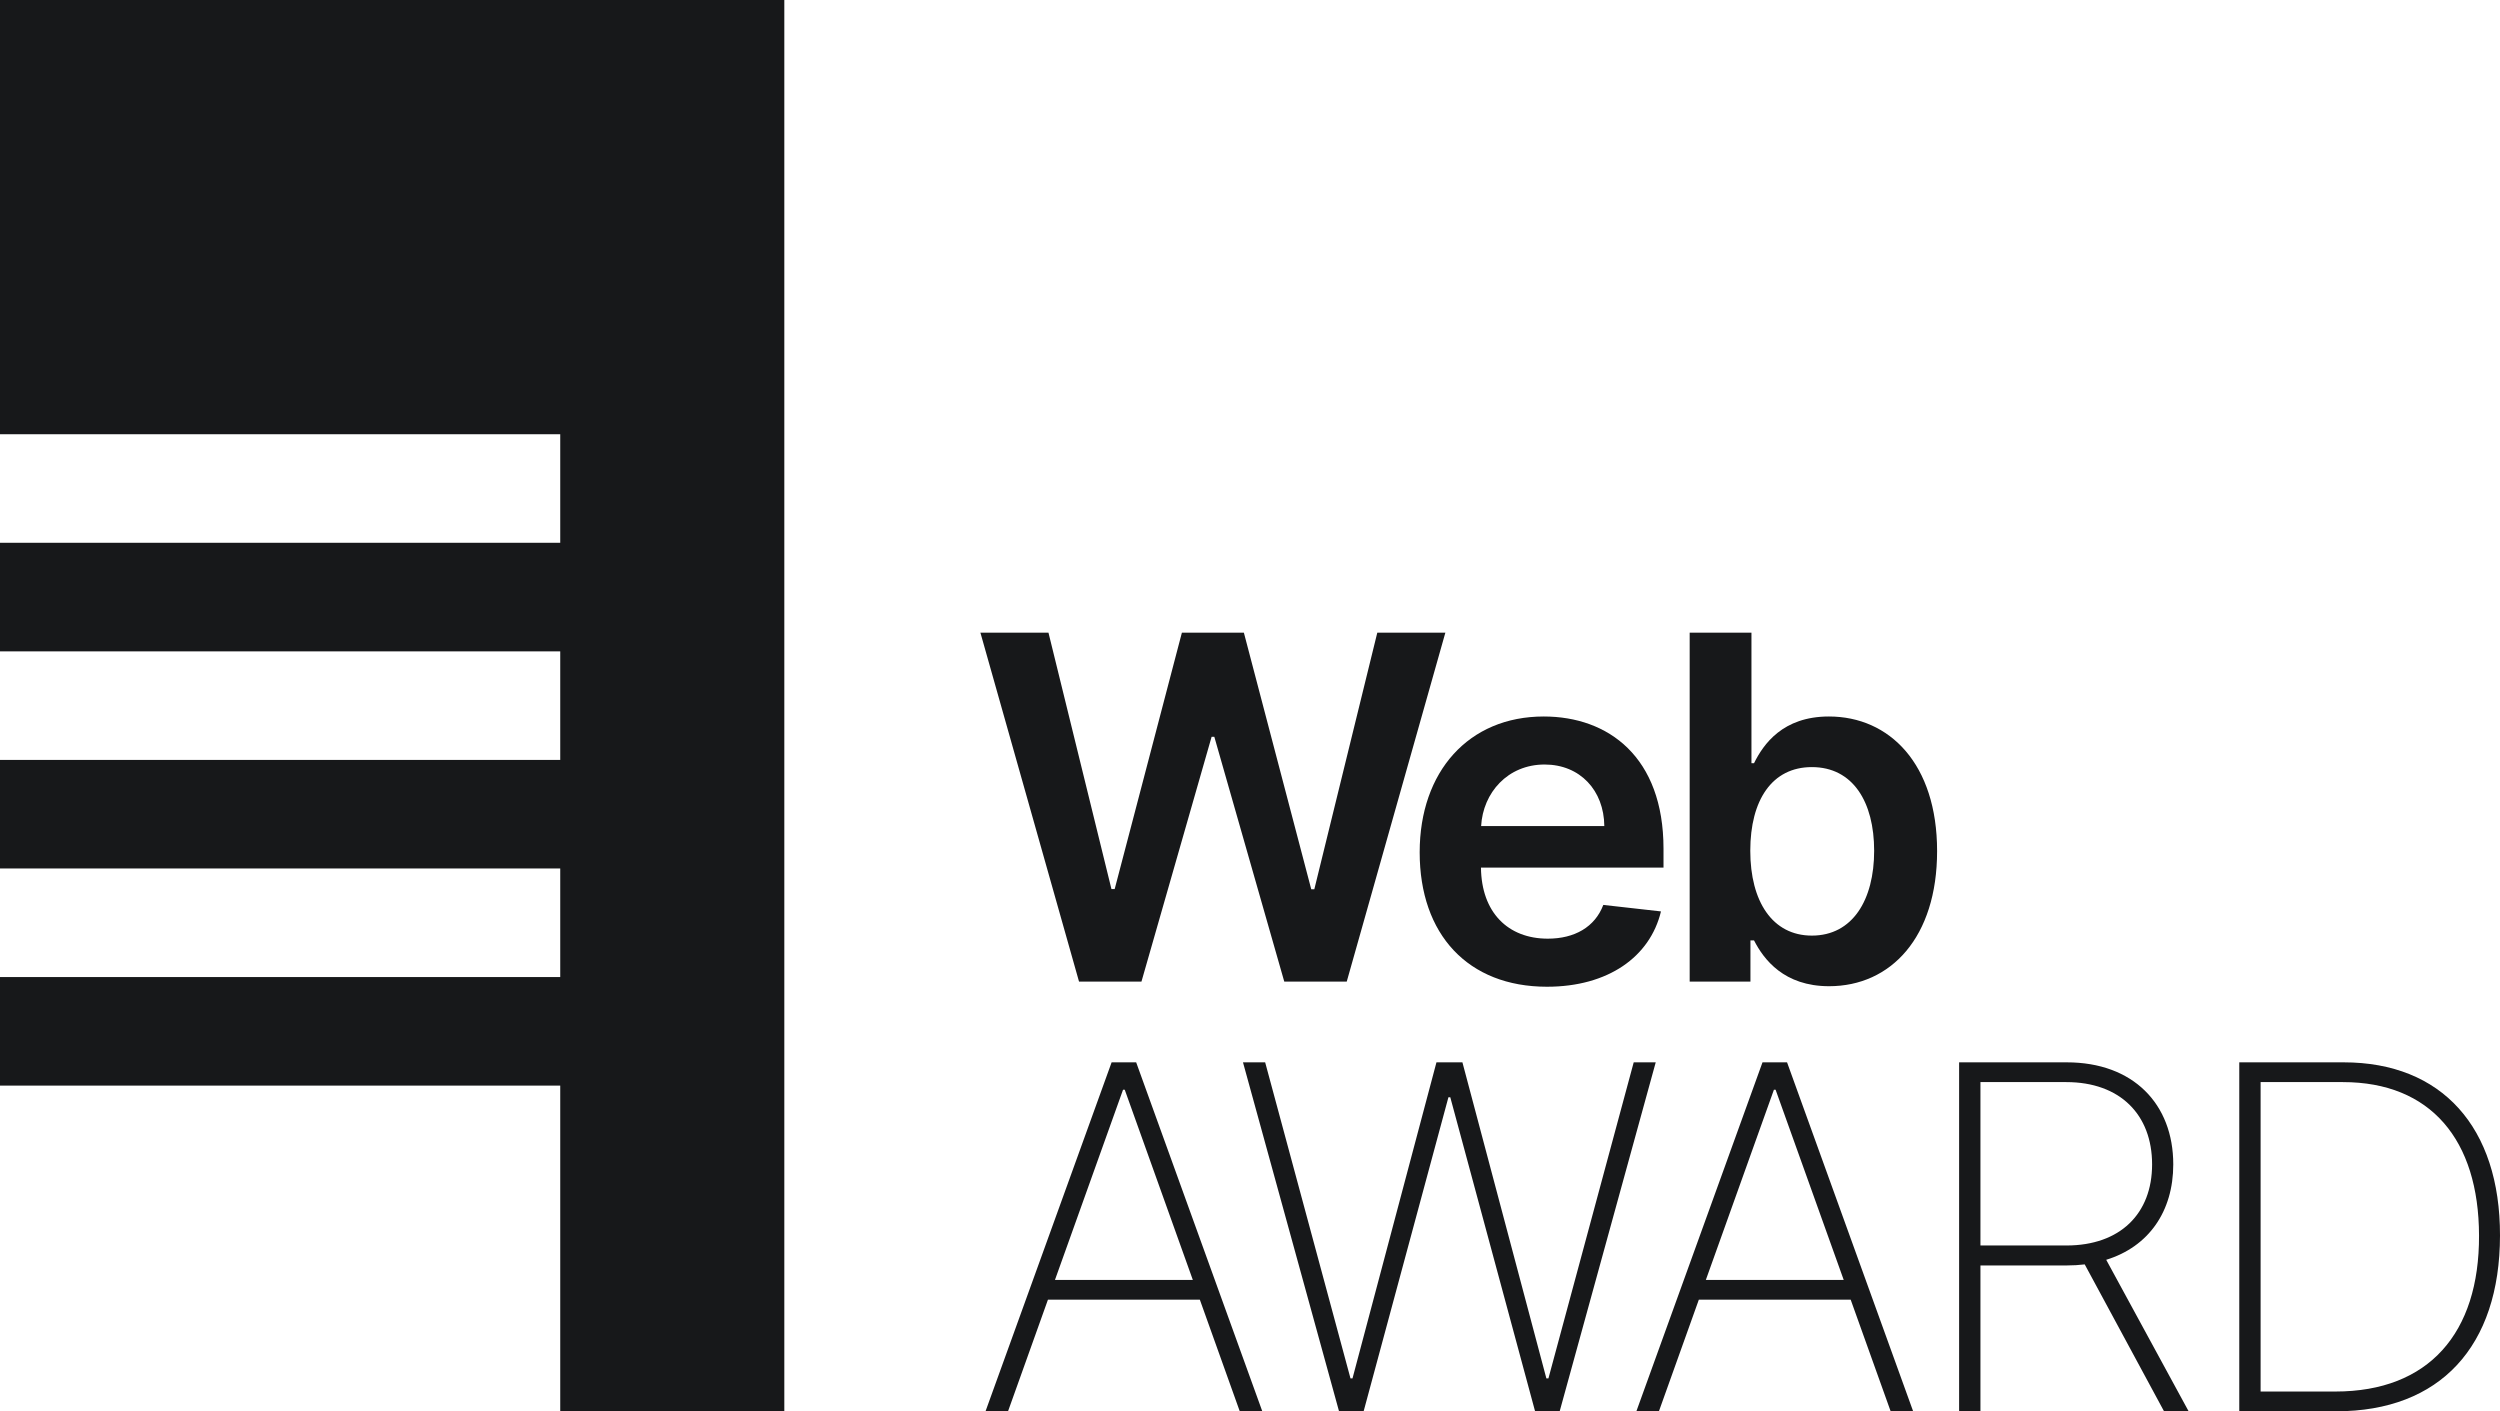
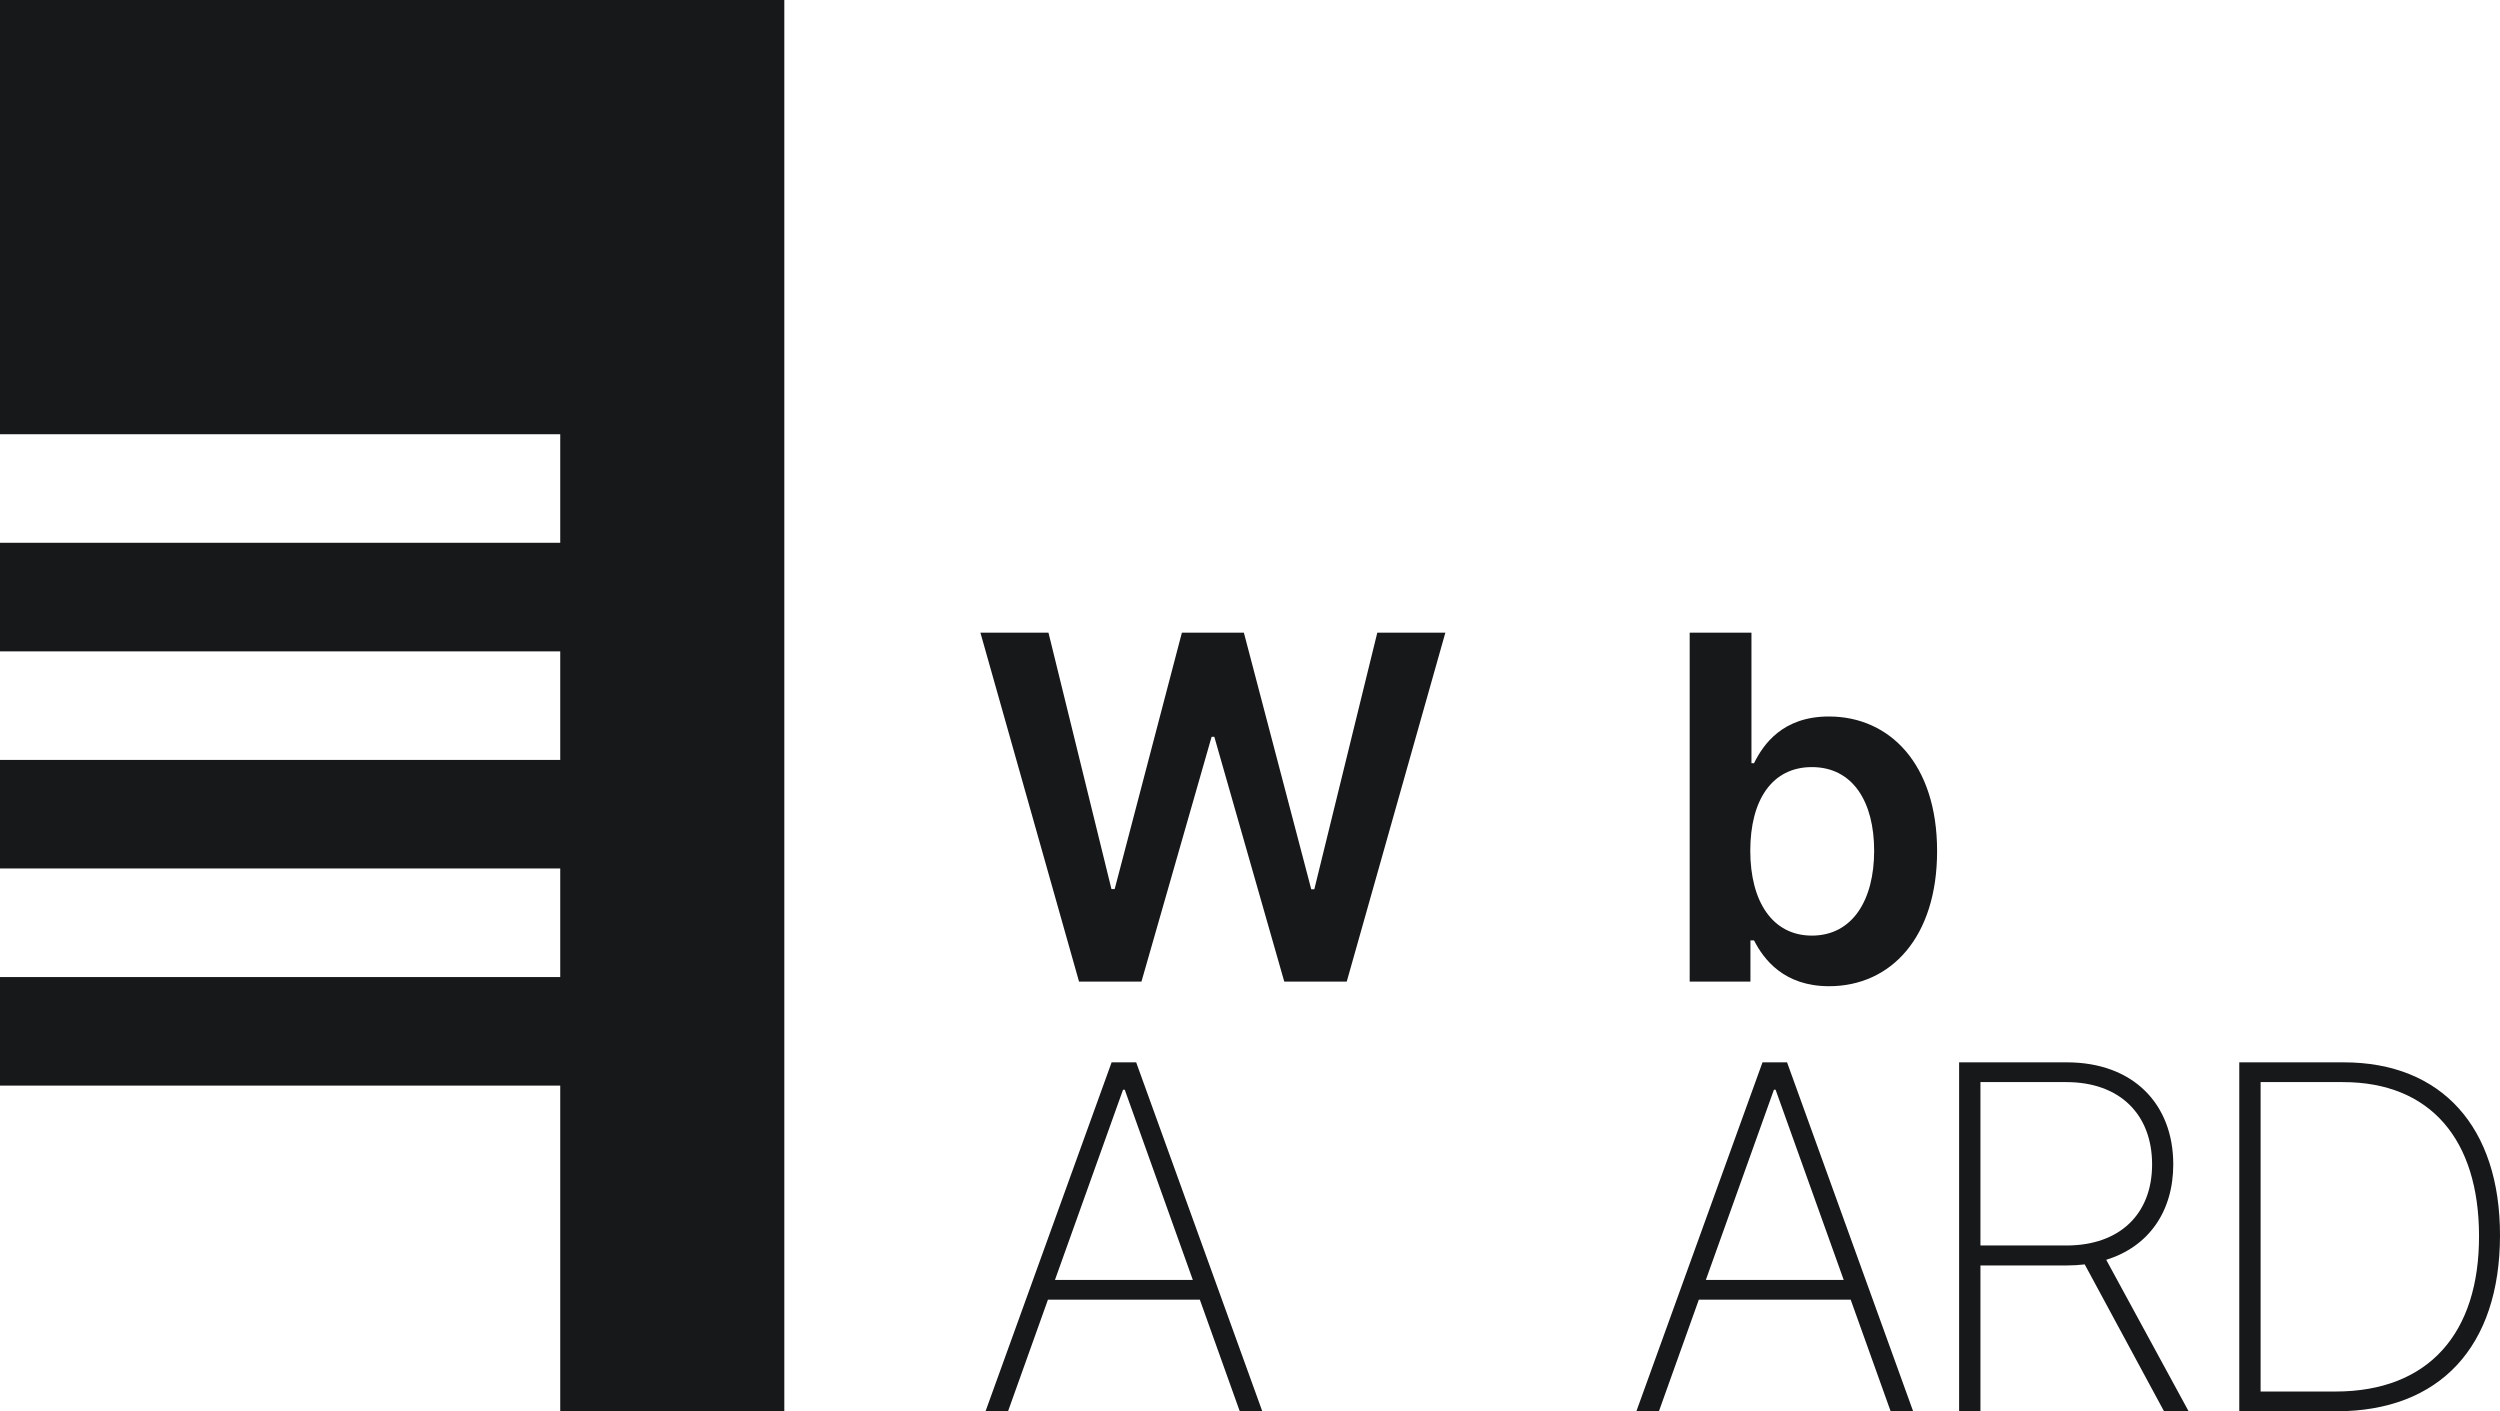
<svg xmlns="http://www.w3.org/2000/svg" width="62" height="35" viewBox="0 0 62 35" fill="none">
  <path d="M19.451 0H0V10.769H13.894V13.461H0V16.154H13.894V18.846H0V21.538H13.894V24.231H0V26.923H13.894V35H19.451V0Z" fill="#17181A" />
  <path d="M28.308 24.344H26.76L24.314 15.69H26.002L27.564 22.049H27.644L29.311 15.69H30.848L32.519 22.054H32.595L34.157 15.69H35.845L33.399 24.344H31.85L30.115 18.272H30.048L28.308 24.344Z" fill="#17181A" />
-   <path fill-rule="evenodd" clip-rule="evenodd" d="M41.192 22.603C40.921 23.731 39.88 24.471 38.365 24.471C36.406 24.471 35.208 23.174 35.208 21.137C35.208 19.134 36.423 17.769 38.285 17.769C39.885 17.769 41.255 18.77 41.255 21.048V21.517H36.728C36.74 22.628 37.396 23.279 38.386 23.279C39.047 23.279 39.554 22.992 39.762 22.442L41.192 22.603ZM38.306 18.96C37.392 18.96 36.778 19.658 36.732 20.486H39.787C39.779 19.603 39.186 18.96 38.306 18.96Z" fill="#17181A" />
  <path fill-rule="evenodd" clip-rule="evenodd" d="M41.904 24.344H43.411V23.322H43.5C43.741 23.795 44.244 24.458 45.361 24.458C46.893 24.458 48.04 23.245 48.04 21.107C48.04 18.944 46.859 17.769 45.357 17.769C44.211 17.769 43.732 18.458 43.5 18.927H43.436V15.69H41.904V24.344ZM43.407 21.099C43.407 19.839 43.948 19.024 44.934 19.024C45.954 19.024 46.479 19.89 46.479 21.099C46.479 22.316 45.946 23.203 44.934 23.203C43.957 23.203 43.407 22.358 43.407 21.099Z" fill="#17181A" />
  <path fill-rule="evenodd" clip-rule="evenodd" d="M25.989 32.232L24.999 35H24.441L27.568 26.346H28.177L31.305 35H30.746L29.756 32.232H25.989ZM27.851 27.026L26.163 31.742H29.582L27.894 27.026H27.851Z" fill="#17181A" />
-   <path d="M33.208 35H33.818L35.921 27.212H35.967L38.07 35H38.68L41.062 26.346H40.516L38.401 34.184H38.35L36.268 26.346H35.624L33.542 34.184H33.492L31.376 26.346H30.826L33.208 35Z" fill="#17181A" />
  <path fill-rule="evenodd" clip-rule="evenodd" d="M42.131 32.232L41.141 35H40.582L43.71 26.346H44.319L47.446 35H46.888L45.897 32.232H42.131ZM43.993 27.026L42.305 31.742H45.724L44.035 27.026H43.993Z" fill="#17181A" />
  <path fill-rule="evenodd" clip-rule="evenodd" d="M48.586 35H49.115V31.383H51.261C51.413 31.383 51.557 31.374 51.701 31.357L53.668 35H54.278L52.234 31.243C53.288 30.918 53.897 30.043 53.897 28.877C53.897 27.377 52.902 26.346 51.256 26.346H48.586V35ZM49.115 30.888V26.836H51.244C52.577 26.836 53.372 27.643 53.372 28.877C53.372 30.102 52.577 30.888 51.248 30.888H49.115Z" fill="#17181A" />
  <path fill-rule="evenodd" clip-rule="evenodd" d="M62 30.643C61.996 33.39 60.515 35 57.938 35H55.534V26.346H58.124C60.557 26.346 62.004 27.956 62 30.643ZM56.063 26.836V34.51H57.916C60.235 34.51 61.488 33.06 61.48 30.643C61.475 28.264 60.278 26.836 58.103 26.836H56.063Z" fill="#17181A" />
</svg>